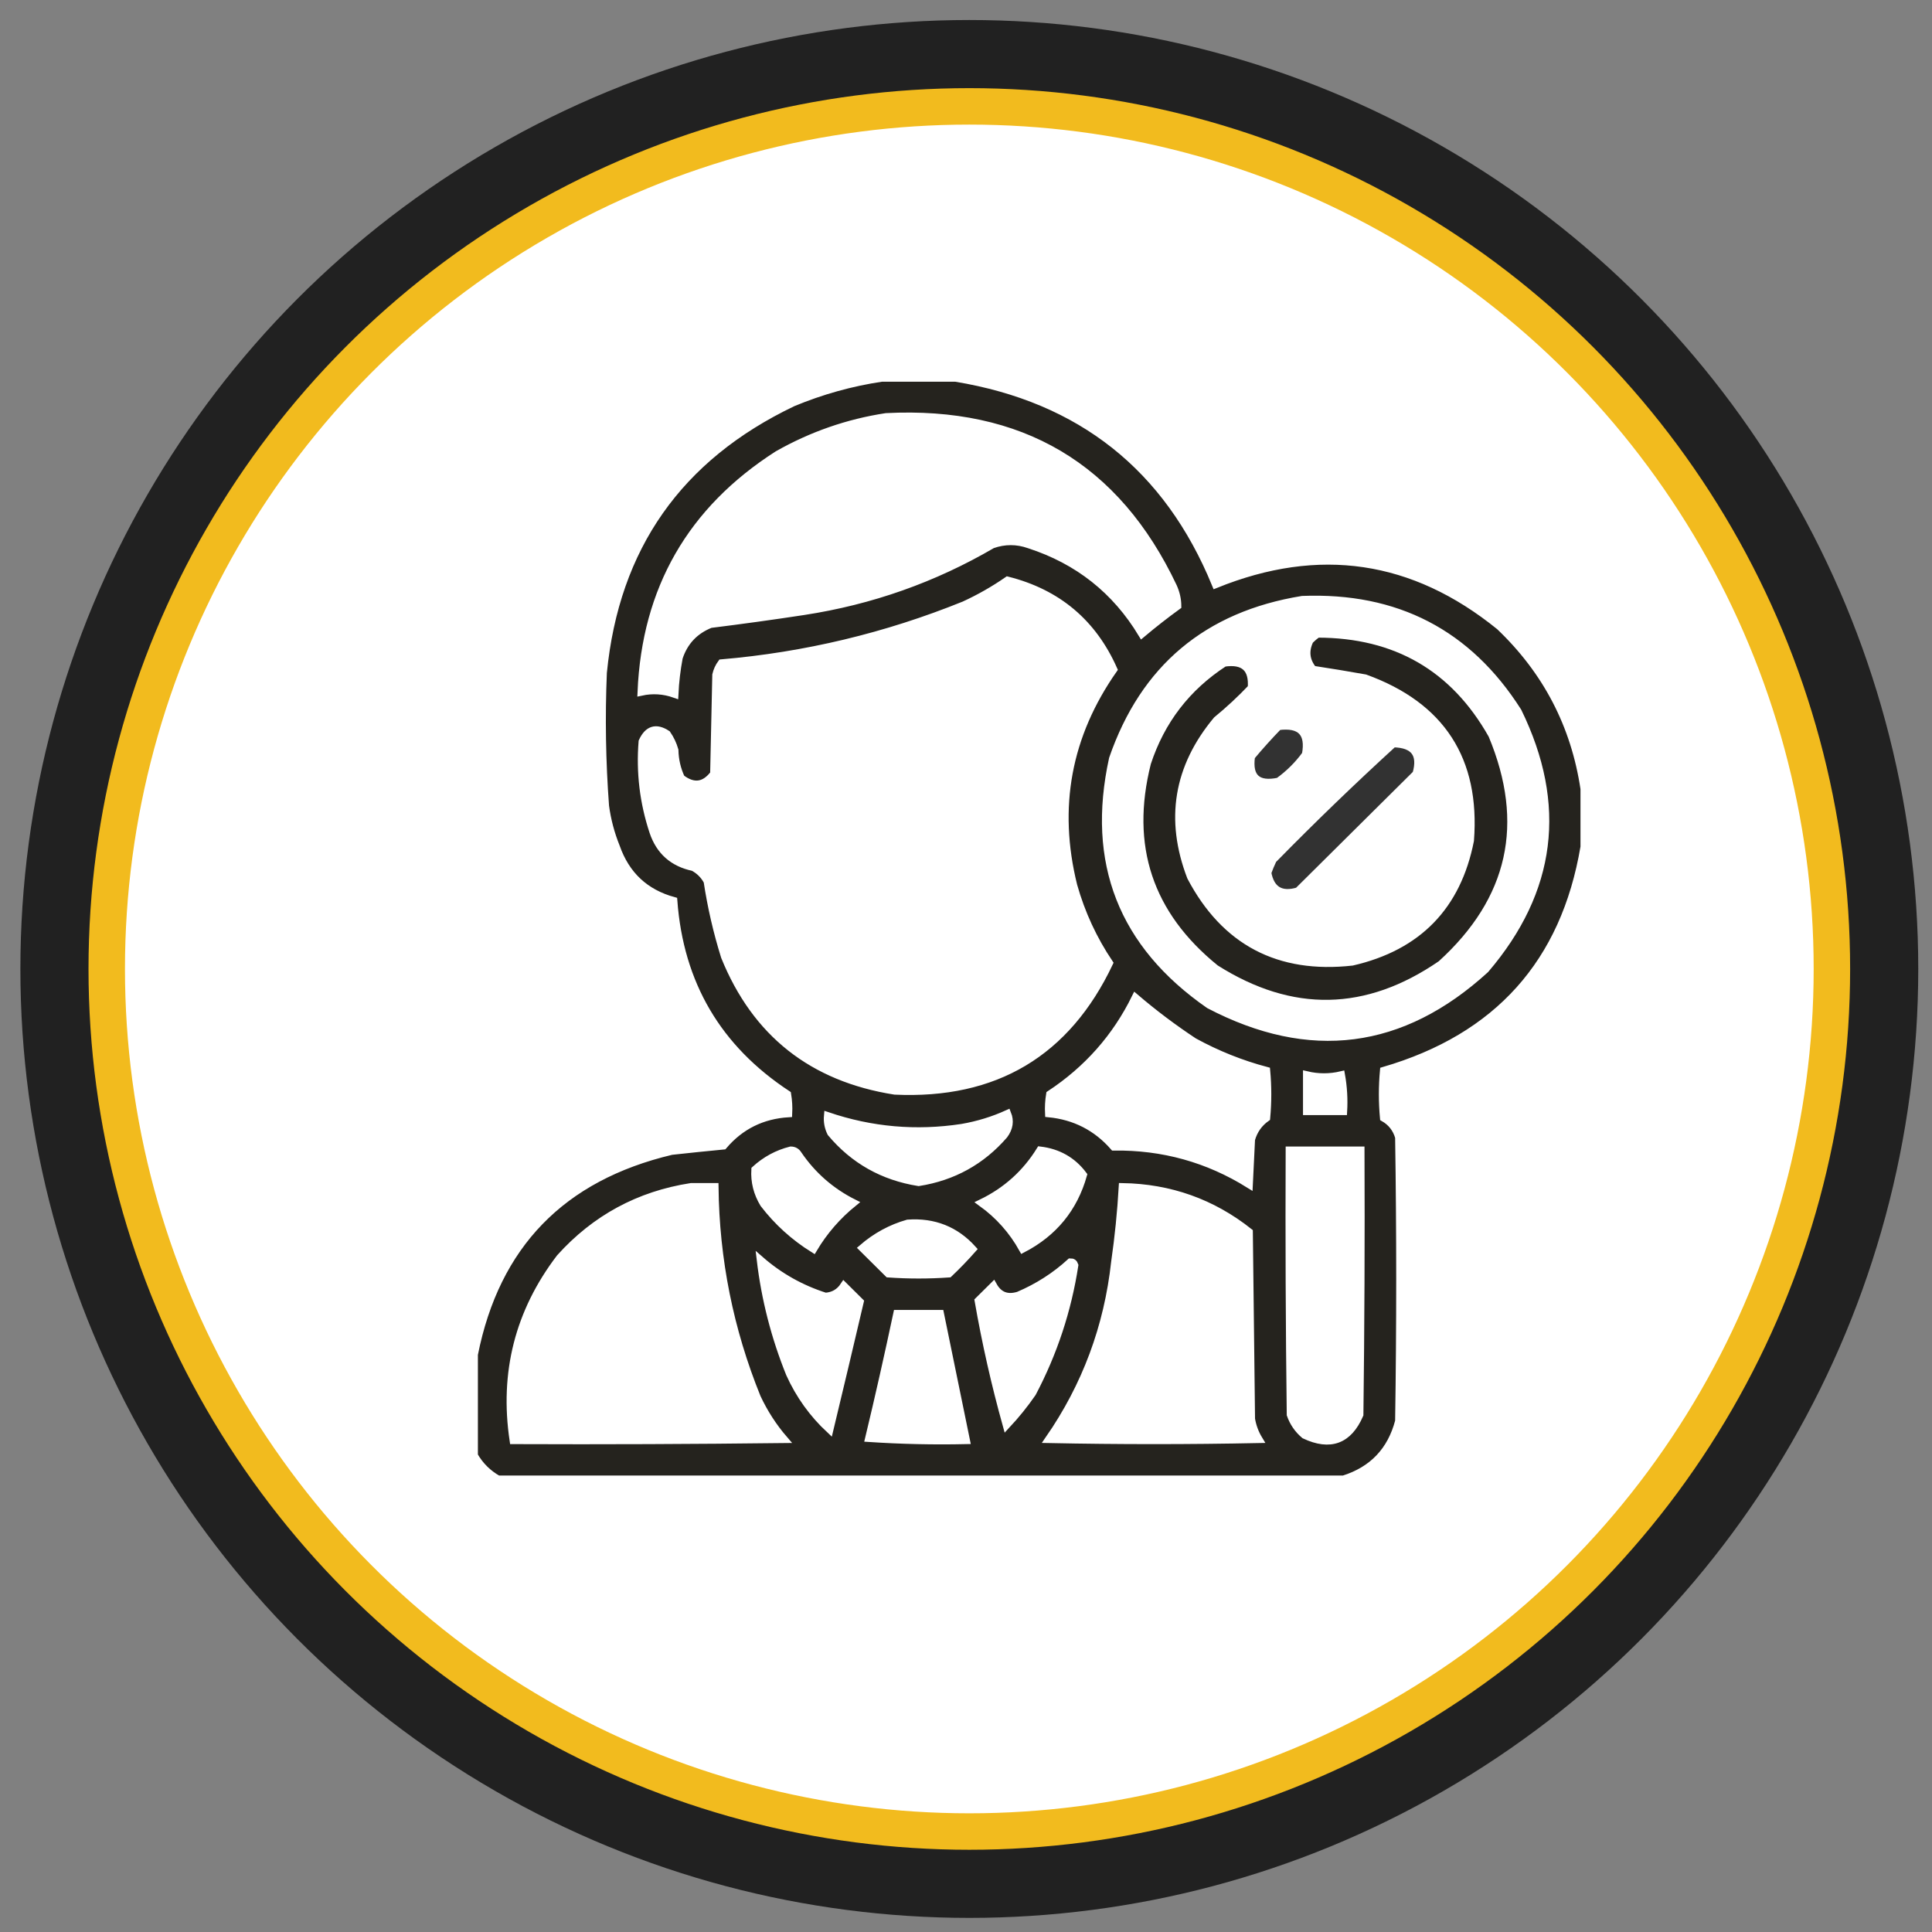
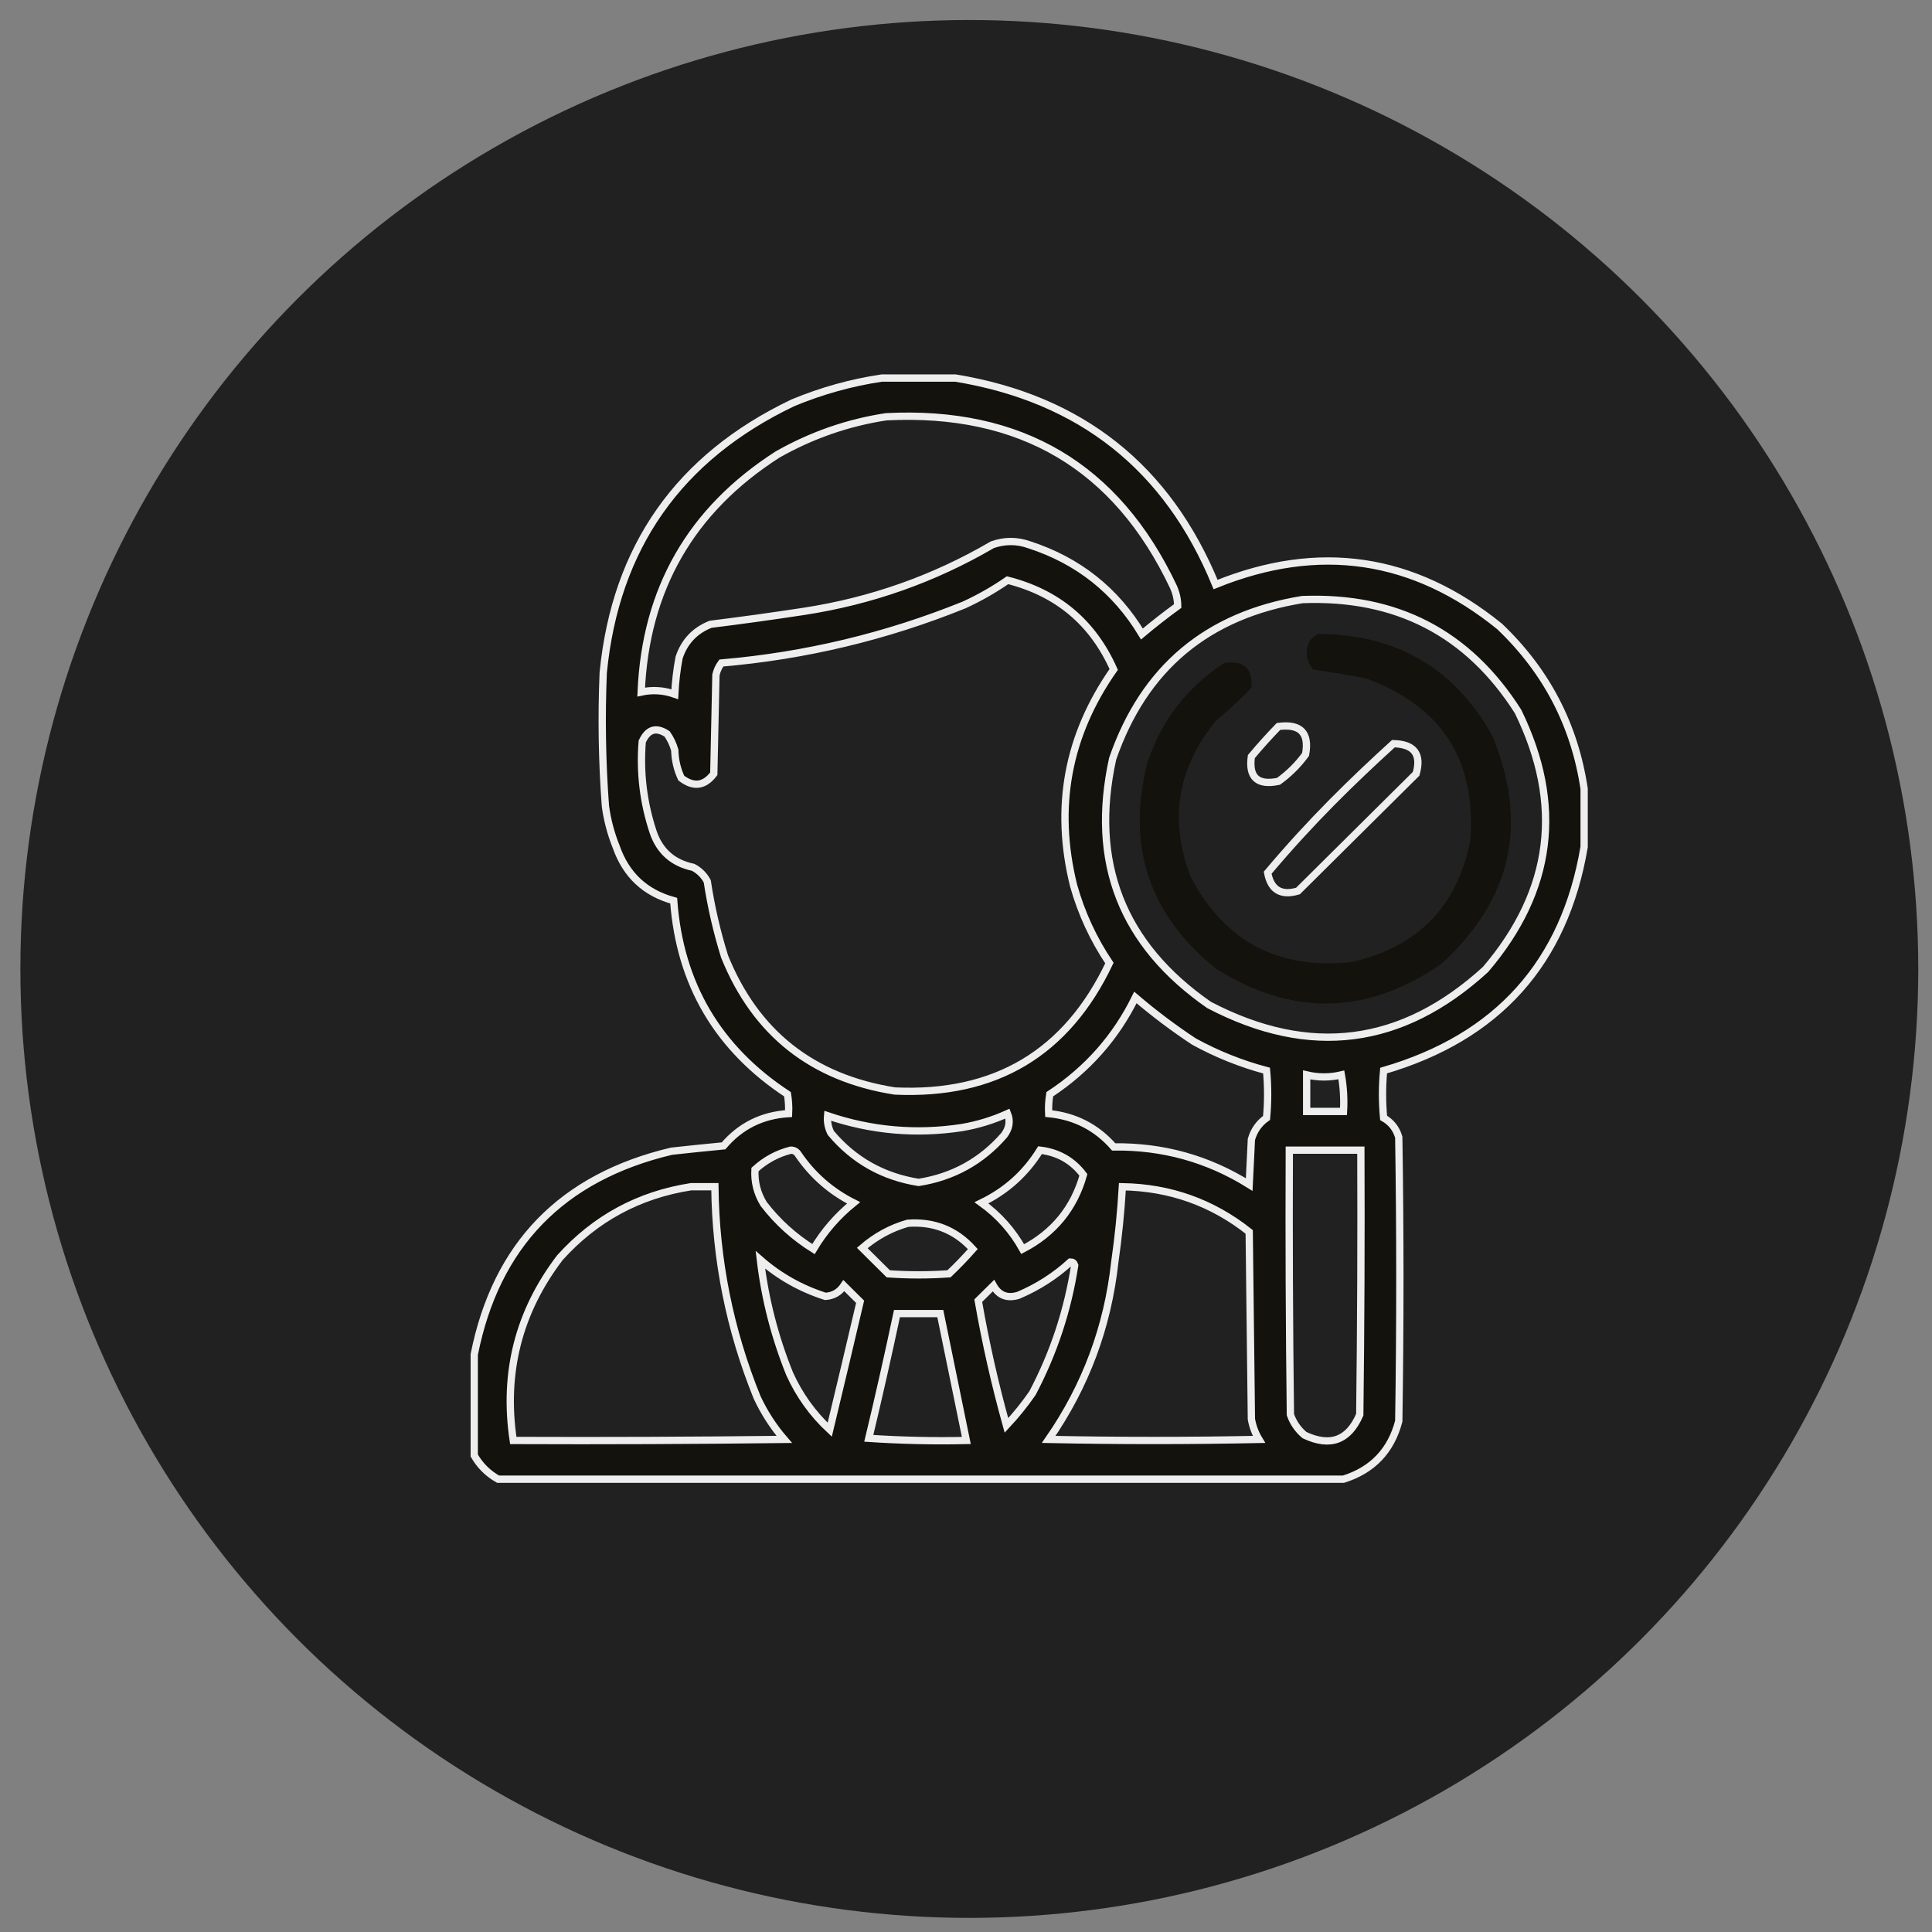
<svg xmlns="http://www.w3.org/2000/svg" width="53" height="53" viewBox="0 0 53 53" fill="none">
  <rect x="0" y="0" width="53" height="53" fill="#808080" stroke="none" />
  <circle cx="26.591" cy="26.581" r="26.032" fill="#212121" />
-   <circle cx="26.591" cy="26.581" r="23.663" fill="white" stroke="#F2BB1E" />
  <g opacity="0.919">
    <path fill-rule="evenodd" clip-rule="evenodd" d="M24.189 10.371C24.863 10.371 25.538 10.371 26.211 10.371C29.653 10.938 32.031 12.826 33.347 16.035C36.18 14.887 38.777 15.271 41.138 17.185C42.423 18.409 43.196 19.894 43.457 21.64C43.457 22.171 43.457 22.702 43.457 23.233C42.92 26.411 41.086 28.457 37.956 29.369C37.916 29.801 37.916 30.234 37.956 30.667C38.165 30.786 38.304 30.963 38.372 31.198C38.412 33.794 38.412 36.389 38.372 38.985C38.16 39.796 37.654 40.327 36.856 40.578C29.125 40.578 21.395 40.578 13.664 40.578C13.386 40.421 13.168 40.205 13.01 39.929C13.01 39.005 13.01 38.081 13.01 37.157C13.608 34.153 15.412 32.295 18.421 31.581C18.896 31.529 19.372 31.479 19.849 31.434C20.314 30.888 20.908 30.593 21.633 30.549C21.642 30.371 21.632 30.194 21.603 30.018C19.69 28.761 18.65 26.991 18.481 24.708C17.7 24.494 17.175 24.003 16.905 23.233C16.759 22.871 16.66 22.497 16.608 22.112C16.517 20.894 16.497 19.675 16.548 18.454C16.886 15.013 18.62 12.545 21.751 11.05C22.543 10.721 23.356 10.495 24.189 10.371ZM24.308 11.433C28 11.243 30.627 12.796 32.188 16.094C32.266 16.267 32.306 16.444 32.307 16.625C31.971 16.869 31.644 17.125 31.326 17.392C30.604 16.195 29.573 15.378 28.233 14.944C27.896 14.825 27.559 14.825 27.222 14.944C25.62 15.88 23.895 16.489 22.049 16.772C21.197 16.902 20.345 17.02 19.492 17.126C19.062 17.297 18.774 17.602 18.629 18.041C18.567 18.372 18.527 18.707 18.511 19.044C18.207 18.937 17.9 18.917 17.589 18.985C17.708 16.161 18.957 13.988 21.335 12.466C22.269 11.937 23.26 11.593 24.308 11.433ZM27.639 15.917C29.01 16.263 29.981 17.079 30.552 18.365C29.286 20.171 28.919 22.147 29.452 24.295C29.667 25.056 29.994 25.764 30.434 26.419C29.264 28.887 27.301 30.058 24.546 29.929C22.285 29.573 20.729 28.344 19.878 26.242C19.666 25.564 19.508 24.876 19.402 24.177C19.313 24.01 19.184 23.882 19.016 23.793C18.463 23.677 18.096 23.353 17.916 22.82C17.649 22.015 17.55 21.19 17.618 20.342C17.772 20.004 18 19.935 18.302 20.135C18.396 20.271 18.465 20.419 18.511 20.578C18.517 20.847 18.576 21.102 18.689 21.345C19.028 21.604 19.326 21.564 19.581 21.227C19.601 20.322 19.62 19.418 19.64 18.513C19.667 18.394 19.717 18.286 19.789 18.188C22.09 17.991 24.311 17.46 26.449 16.595C26.871 16.401 27.267 16.175 27.639 15.917ZM35.726 16.448C38.305 16.346 40.278 17.368 41.643 19.516C42.894 22.075 42.596 24.435 40.751 26.596C38.459 28.689 35.931 29.013 33.169 27.569C30.781 25.911 29.899 23.66 30.523 20.814C31.382 18.328 33.117 16.873 35.726 16.448ZM31.147 27.363C31.655 27.797 32.19 28.2 32.753 28.572C33.386 28.919 34.05 29.185 34.745 29.369C34.785 29.801 34.785 30.234 34.745 30.667C34.539 30.813 34.4 31.009 34.329 31.257C34.309 31.67 34.289 32.083 34.269 32.496C33.136 31.789 31.897 31.445 30.552 31.463C30.08 30.924 29.485 30.619 28.768 30.549C28.759 30.371 28.769 30.194 28.798 30.018C29.828 29.34 30.611 28.455 31.147 27.363ZM35.845 29.487C36.162 29.562 36.479 29.562 36.797 29.487C36.856 29.819 36.876 30.153 36.856 30.49C36.519 30.49 36.182 30.49 35.845 30.49C35.845 30.155 35.845 29.821 35.845 29.487ZM27.639 30.549C27.72 30.751 27.691 30.948 27.549 31.139C26.928 31.855 26.145 32.288 25.201 32.437C24.221 32.281 23.419 31.828 22.792 31.08C22.718 30.931 22.688 30.774 22.703 30.608C23.904 31.016 25.133 31.124 26.39 30.932C26.829 30.856 27.245 30.728 27.639 30.549ZM21.692 31.552C21.782 31.552 21.852 31.591 21.9 31.67C22.29 32.242 22.795 32.684 23.416 32.997C22.974 33.355 22.607 33.777 22.316 34.266C21.783 33.933 21.327 33.52 20.949 33.027C20.77 32.733 20.691 32.419 20.711 32.083C20.997 31.822 21.324 31.645 21.692 31.552ZM28.531 31.552C29.029 31.612 29.426 31.838 29.72 32.23C29.463 33.144 28.908 33.823 28.055 34.266C27.774 33.761 27.398 33.338 26.925 32.997C27.604 32.668 28.139 32.186 28.531 31.552ZM35.369 31.552C36.023 31.552 36.678 31.552 37.332 31.552C37.342 33.971 37.332 36.389 37.302 38.808C36.997 39.515 36.492 39.702 35.786 39.369C35.605 39.216 35.476 39.029 35.399 38.808C35.369 36.389 35.359 33.971 35.369 31.552ZM18.956 32.555C19.174 32.555 19.392 32.555 19.611 32.555C19.633 34.556 20.019 36.483 20.77 38.336C20.966 38.755 21.214 39.139 21.514 39.487C19.036 39.516 16.558 39.526 14.08 39.516C13.802 37.657 14.228 35.986 15.359 34.502C16.327 33.426 17.527 32.777 18.956 32.555ZM30.79 32.555C32.096 32.577 33.256 32.99 34.269 33.794C34.289 35.505 34.309 37.215 34.329 38.926C34.363 39.127 34.432 39.314 34.537 39.487C32.614 39.526 30.691 39.526 28.768 39.487C29.783 38.022 30.387 36.4 30.582 34.62C30.681 33.934 30.75 33.245 30.79 32.555ZM24.903 33.557C25.619 33.506 26.214 33.742 26.687 34.266C26.48 34.501 26.262 34.727 26.033 34.944C25.478 34.983 24.923 34.983 24.368 34.944C24.13 34.708 23.892 34.472 23.654 34.236C24.025 33.915 24.442 33.688 24.903 33.557ZM20.859 34.56C21.382 35.017 21.977 35.351 22.643 35.563C22.86 35.549 23.029 35.451 23.149 35.269C23.297 35.416 23.446 35.563 23.595 35.711C23.321 36.88 23.044 38.051 22.762 39.221C22.294 38.785 21.927 38.274 21.662 37.688C21.255 36.68 20.987 35.638 20.859 34.56ZM29.363 34.62C29.422 34.618 29.462 34.647 29.482 34.708C29.292 35.943 28.906 37.113 28.323 38.218C28.107 38.531 27.869 38.825 27.609 39.103C27.295 37.975 27.037 36.834 26.836 35.681C26.974 35.544 27.113 35.406 27.252 35.269C27.403 35.538 27.631 35.627 27.936 35.534C28.47 35.307 28.946 35.002 29.363 34.62ZM24.606 36.035C25.002 36.035 25.399 36.035 25.795 36.035C26.033 37.196 26.271 38.356 26.509 39.516C25.616 39.536 24.724 39.516 23.833 39.457C24.106 38.32 24.363 37.179 24.606 36.035Z" fill="#12100B" />
    <path fill-rule="evenodd" clip-rule="evenodd" d="M36.142 17.392C38.292 17.394 39.888 18.318 40.929 20.165C41.941 22.589 41.476 24.683 39.532 26.448C37.496 27.848 35.434 27.888 33.347 26.566C31.523 25.089 30.899 23.211 31.474 20.932C31.856 19.769 32.56 18.854 33.585 18.188C34.121 18.11 34.369 18.336 34.329 18.867C34.032 19.18 33.715 19.475 33.377 19.752C32.297 21.047 32.059 22.483 32.664 24.059C33.602 25.837 35.078 26.614 37.094 26.389C38.899 25.974 39.98 24.863 40.335 23.056C40.504 20.845 39.543 19.36 37.451 18.601C36.974 18.516 36.498 18.437 36.023 18.365C35.825 18.121 35.796 17.856 35.934 17.569C36.002 17.502 36.072 17.443 36.142 17.392Z" fill="#12100B" />
    <path fill-rule="evenodd" clip-rule="evenodd" d="M35.072 19.929C35.676 19.85 35.924 20.106 35.815 20.696C35.607 20.982 35.359 21.227 35.072 21.434C34.497 21.552 34.249 21.326 34.328 20.755C34.566 20.47 34.814 20.195 35.072 19.929Z" fill="#212121" />
    <path fill-rule="evenodd" clip-rule="evenodd" d="M38.224 20.401C38.794 20.413 39.002 20.688 38.848 21.227C37.768 22.299 36.687 23.371 35.607 24.443C35.141 24.579 34.863 24.412 34.775 23.941C34.818 23.821 34.868 23.703 34.923 23.587C35.999 22.49 37.099 21.428 38.224 20.401Z" fill="#212121" />
    <path fill-rule="evenodd" clip-rule="evenodd" d="M24.189 10.371C24.863 10.371 25.538 10.371 26.211 10.371C29.653 10.938 32.031 12.826 33.347 16.035C36.18 14.887 38.777 15.271 41.138 17.185C42.423 18.409 43.196 19.894 43.457 21.64C43.457 22.171 43.457 22.702 43.457 23.233C42.92 26.411 41.086 28.457 37.956 29.369C37.916 29.801 37.916 30.234 37.956 30.667C38.165 30.786 38.304 30.963 38.372 31.198C38.412 33.794 38.412 36.389 38.372 38.985C38.16 39.796 37.654 40.327 36.856 40.578C29.125 40.578 21.395 40.578 13.664 40.578C13.386 40.421 13.168 40.205 13.01 39.929C13.01 39.005 13.01 38.081 13.01 37.157C13.608 34.153 15.412 32.295 18.421 31.581C18.896 31.529 19.372 31.479 19.849 31.434C20.314 30.888 20.908 30.593 21.633 30.549C21.642 30.371 21.632 30.194 21.603 30.018C19.69 28.761 18.65 26.991 18.481 24.708C17.7 24.494 17.175 24.003 16.905 23.233C16.759 22.871 16.66 22.497 16.608 22.112C16.517 20.894 16.497 19.675 16.548 18.454C16.886 15.013 18.62 12.545 21.751 11.05C22.543 10.721 23.356 10.495 24.189 10.371ZM24.308 11.433C28 11.243 30.627 12.796 32.188 16.094C32.266 16.267 32.306 16.444 32.307 16.625C31.971 16.869 31.644 17.125 31.326 17.392C30.604 16.195 29.573 15.378 28.233 14.944C27.896 14.825 27.559 14.825 27.222 14.944C25.62 15.88 23.895 16.489 22.049 16.772C21.197 16.902 20.345 17.02 19.492 17.126C19.062 17.297 18.774 17.602 18.629 18.041C18.567 18.372 18.527 18.707 18.511 19.044C18.207 18.937 17.9 18.917 17.589 18.985C17.708 16.161 18.957 13.988 21.335 12.466C22.269 11.937 23.26 11.593 24.308 11.433ZM27.639 15.917C29.01 16.263 29.981 17.079 30.552 18.365C29.286 20.171 28.919 22.147 29.452 24.295C29.667 25.056 29.994 25.764 30.434 26.419C29.264 28.887 27.301 30.058 24.546 29.929C22.285 29.573 20.729 28.344 19.878 26.242C19.666 25.564 19.508 24.876 19.402 24.177C19.313 24.01 19.184 23.882 19.016 23.793C18.463 23.677 18.096 23.353 17.916 22.82C17.649 22.015 17.55 21.19 17.618 20.342C17.772 20.004 18 19.935 18.302 20.135C18.396 20.271 18.465 20.419 18.511 20.578C18.517 20.847 18.576 21.102 18.689 21.345C19.028 21.604 19.326 21.564 19.581 21.227C19.601 20.322 19.62 19.418 19.64 18.513C19.667 18.394 19.717 18.286 19.789 18.188C22.09 17.991 24.311 17.46 26.449 16.595C26.871 16.401 27.267 16.175 27.639 15.917ZM35.726 16.448C38.305 16.346 40.278 17.368 41.643 19.516C42.894 22.075 42.596 24.435 40.751 26.596C38.459 28.689 35.931 29.013 33.169 27.569C30.781 25.911 29.899 23.66 30.523 20.814C31.382 18.328 33.117 16.873 35.726 16.448ZM31.147 27.363C31.655 27.797 32.19 28.2 32.753 28.572C33.386 28.919 34.05 29.185 34.745 29.369C34.785 29.801 34.785 30.234 34.745 30.667C34.539 30.813 34.4 31.009 34.329 31.257C34.309 31.67 34.289 32.083 34.269 32.496C33.136 31.789 31.897 31.445 30.552 31.463C30.08 30.924 29.485 30.619 28.768 30.549C28.759 30.371 28.769 30.194 28.798 30.018C29.828 29.34 30.611 28.455 31.147 27.363ZM35.845 29.487C36.162 29.562 36.479 29.562 36.797 29.487C36.856 29.819 36.876 30.153 36.856 30.49C36.519 30.49 36.182 30.49 35.845 30.49C35.845 30.155 35.845 29.821 35.845 29.487ZM27.639 30.549C27.72 30.751 27.691 30.948 27.549 31.139C26.928 31.855 26.145 32.288 25.201 32.437C24.221 32.281 23.419 31.828 22.792 31.08C22.718 30.931 22.688 30.774 22.703 30.608C23.904 31.016 25.133 31.124 26.39 30.932C26.829 30.856 27.245 30.728 27.639 30.549ZM21.692 31.552C21.782 31.552 21.852 31.591 21.9 31.67C22.29 32.242 22.795 32.684 23.416 32.997C22.974 33.355 22.607 33.777 22.316 34.266C21.783 33.933 21.327 33.52 20.949 33.027C20.77 32.733 20.691 32.419 20.711 32.083C20.997 31.822 21.324 31.645 21.692 31.552ZM28.531 31.552C29.029 31.612 29.426 31.838 29.72 32.23C29.463 33.144 28.908 33.823 28.055 34.266C27.774 33.761 27.398 33.338 26.925 32.997C27.604 32.668 28.139 32.186 28.531 31.552ZM35.369 31.552C36.023 31.552 36.678 31.552 37.332 31.552C37.342 33.971 37.332 36.389 37.302 38.808C36.997 39.515 36.492 39.702 35.786 39.369C35.605 39.216 35.476 39.029 35.399 38.808C35.369 36.389 35.359 33.971 35.369 31.552ZM18.956 32.555C19.174 32.555 19.392 32.555 19.611 32.555C19.633 34.556 20.019 36.483 20.77 38.336C20.966 38.755 21.214 39.139 21.514 39.487C19.036 39.516 16.558 39.526 14.08 39.516C13.802 37.657 14.228 35.986 15.359 34.502C16.327 33.426 17.527 32.777 18.956 32.555ZM30.79 32.555C32.096 32.577 33.256 32.99 34.269 33.794C34.289 35.505 34.309 37.215 34.329 38.926C34.363 39.127 34.432 39.314 34.537 39.487C32.614 39.526 30.691 39.526 28.768 39.487C29.783 38.022 30.387 36.4 30.582 34.62C30.681 33.934 30.75 33.245 30.79 32.555ZM24.903 33.557C25.619 33.506 26.214 33.742 26.687 34.266C26.48 34.501 26.262 34.727 26.033 34.944C25.478 34.983 24.923 34.983 24.368 34.944C24.13 34.708 23.892 34.472 23.654 34.236C24.025 33.915 24.442 33.688 24.903 33.557ZM20.859 34.56C21.382 35.017 21.977 35.351 22.643 35.563C22.86 35.549 23.029 35.451 23.149 35.269C23.297 35.416 23.446 35.563 23.595 35.711C23.321 36.88 23.044 38.051 22.762 39.221C22.294 38.785 21.927 38.274 21.662 37.688C21.255 36.68 20.987 35.638 20.859 34.56ZM29.363 34.62C29.422 34.618 29.462 34.647 29.482 34.708C29.292 35.943 28.906 37.113 28.323 38.218C28.107 38.531 27.869 38.825 27.609 39.103C27.295 37.975 27.037 36.834 26.836 35.681C26.974 35.544 27.113 35.406 27.252 35.269C27.403 35.538 27.631 35.627 27.936 35.534C28.47 35.307 28.946 35.002 29.363 34.62ZM24.606 36.035C25.002 36.035 25.399 36.035 25.795 36.035C26.033 37.196 26.271 38.356 26.509 39.516C25.616 39.536 24.724 39.516 23.833 39.457C24.106 38.32 24.363 37.179 24.606 36.035Z" stroke="white" stroke-width="0.2" />
-     <path fill-rule="evenodd" clip-rule="evenodd" d="M36.142 17.392C38.292 17.394 39.888 18.318 40.929 20.165C41.941 22.589 41.476 24.683 39.532 26.448C37.496 27.848 35.434 27.888 33.347 26.566C31.523 25.089 30.899 23.211 31.474 20.932C31.856 19.769 32.56 18.854 33.585 18.188C34.121 18.11 34.369 18.336 34.329 18.867C34.032 19.18 33.715 19.475 33.377 19.752C32.297 21.047 32.059 22.483 32.664 24.059C33.602 25.837 35.078 26.614 37.094 26.389C38.899 25.974 39.98 24.863 40.335 23.056C40.504 20.845 39.543 19.36 37.451 18.601C36.974 18.516 36.498 18.437 36.023 18.365C35.825 18.121 35.796 17.856 35.934 17.569C36.002 17.502 36.072 17.443 36.142 17.392Z" stroke="white" stroke-width="0.2" />
    <path fill-rule="evenodd" clip-rule="evenodd" d="M35.072 19.929C35.676 19.85 35.924 20.106 35.815 20.696C35.607 20.982 35.359 21.227 35.072 21.434C34.497 21.552 34.249 21.326 34.328 20.755C34.566 20.47 34.814 20.195 35.072 19.929Z" stroke="white" stroke-width="0.2" />
-     <path fill-rule="evenodd" clip-rule="evenodd" d="M38.224 20.401C38.794 20.413 39.002 20.688 38.848 21.227C37.768 22.299 36.687 23.371 35.607 24.443C35.141 24.579 34.863 24.412 34.775 23.941C34.818 23.821 34.868 23.703 34.923 23.587C35.999 22.49 37.099 21.428 38.224 20.401Z" stroke="white" stroke-width="0.2" />
+     <path fill-rule="evenodd" clip-rule="evenodd" d="M38.224 20.401C38.794 20.413 39.002 20.688 38.848 21.227C37.768 22.299 36.687 23.371 35.607 24.443C35.141 24.579 34.863 24.412 34.775 23.941C35.999 22.49 37.099 21.428 38.224 20.401Z" stroke="white" stroke-width="0.2" />
  </g>
</svg>